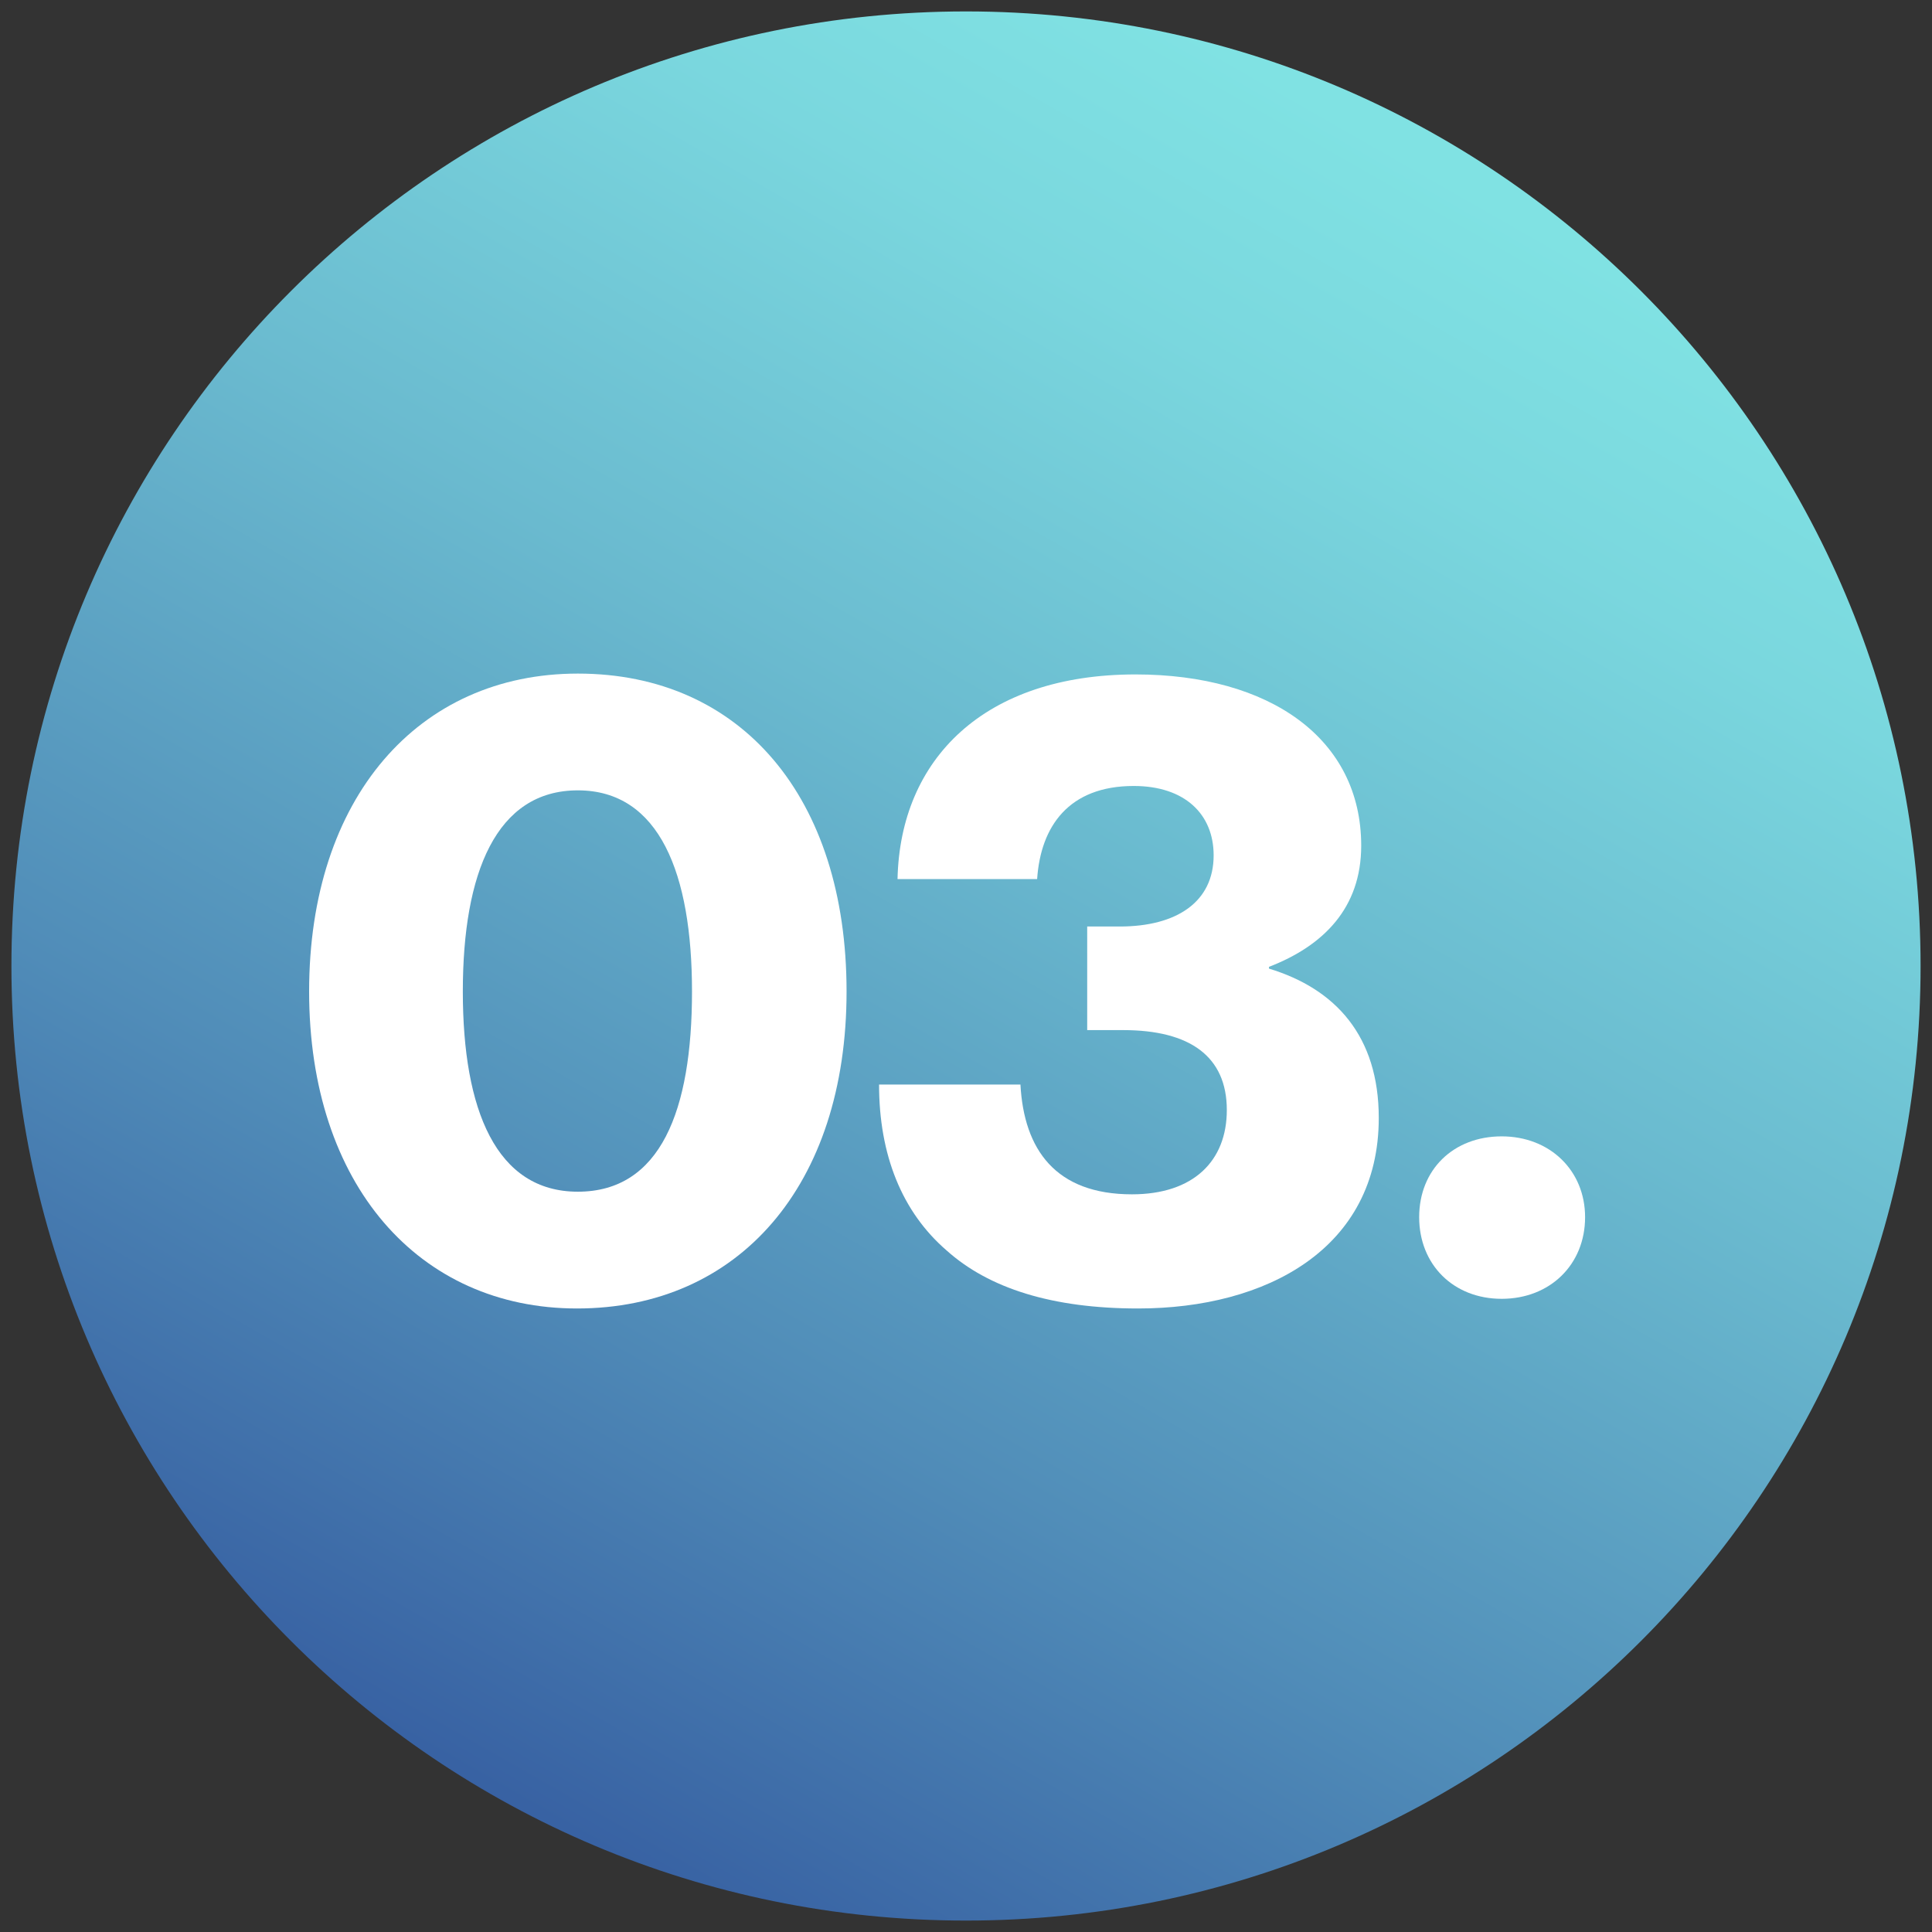
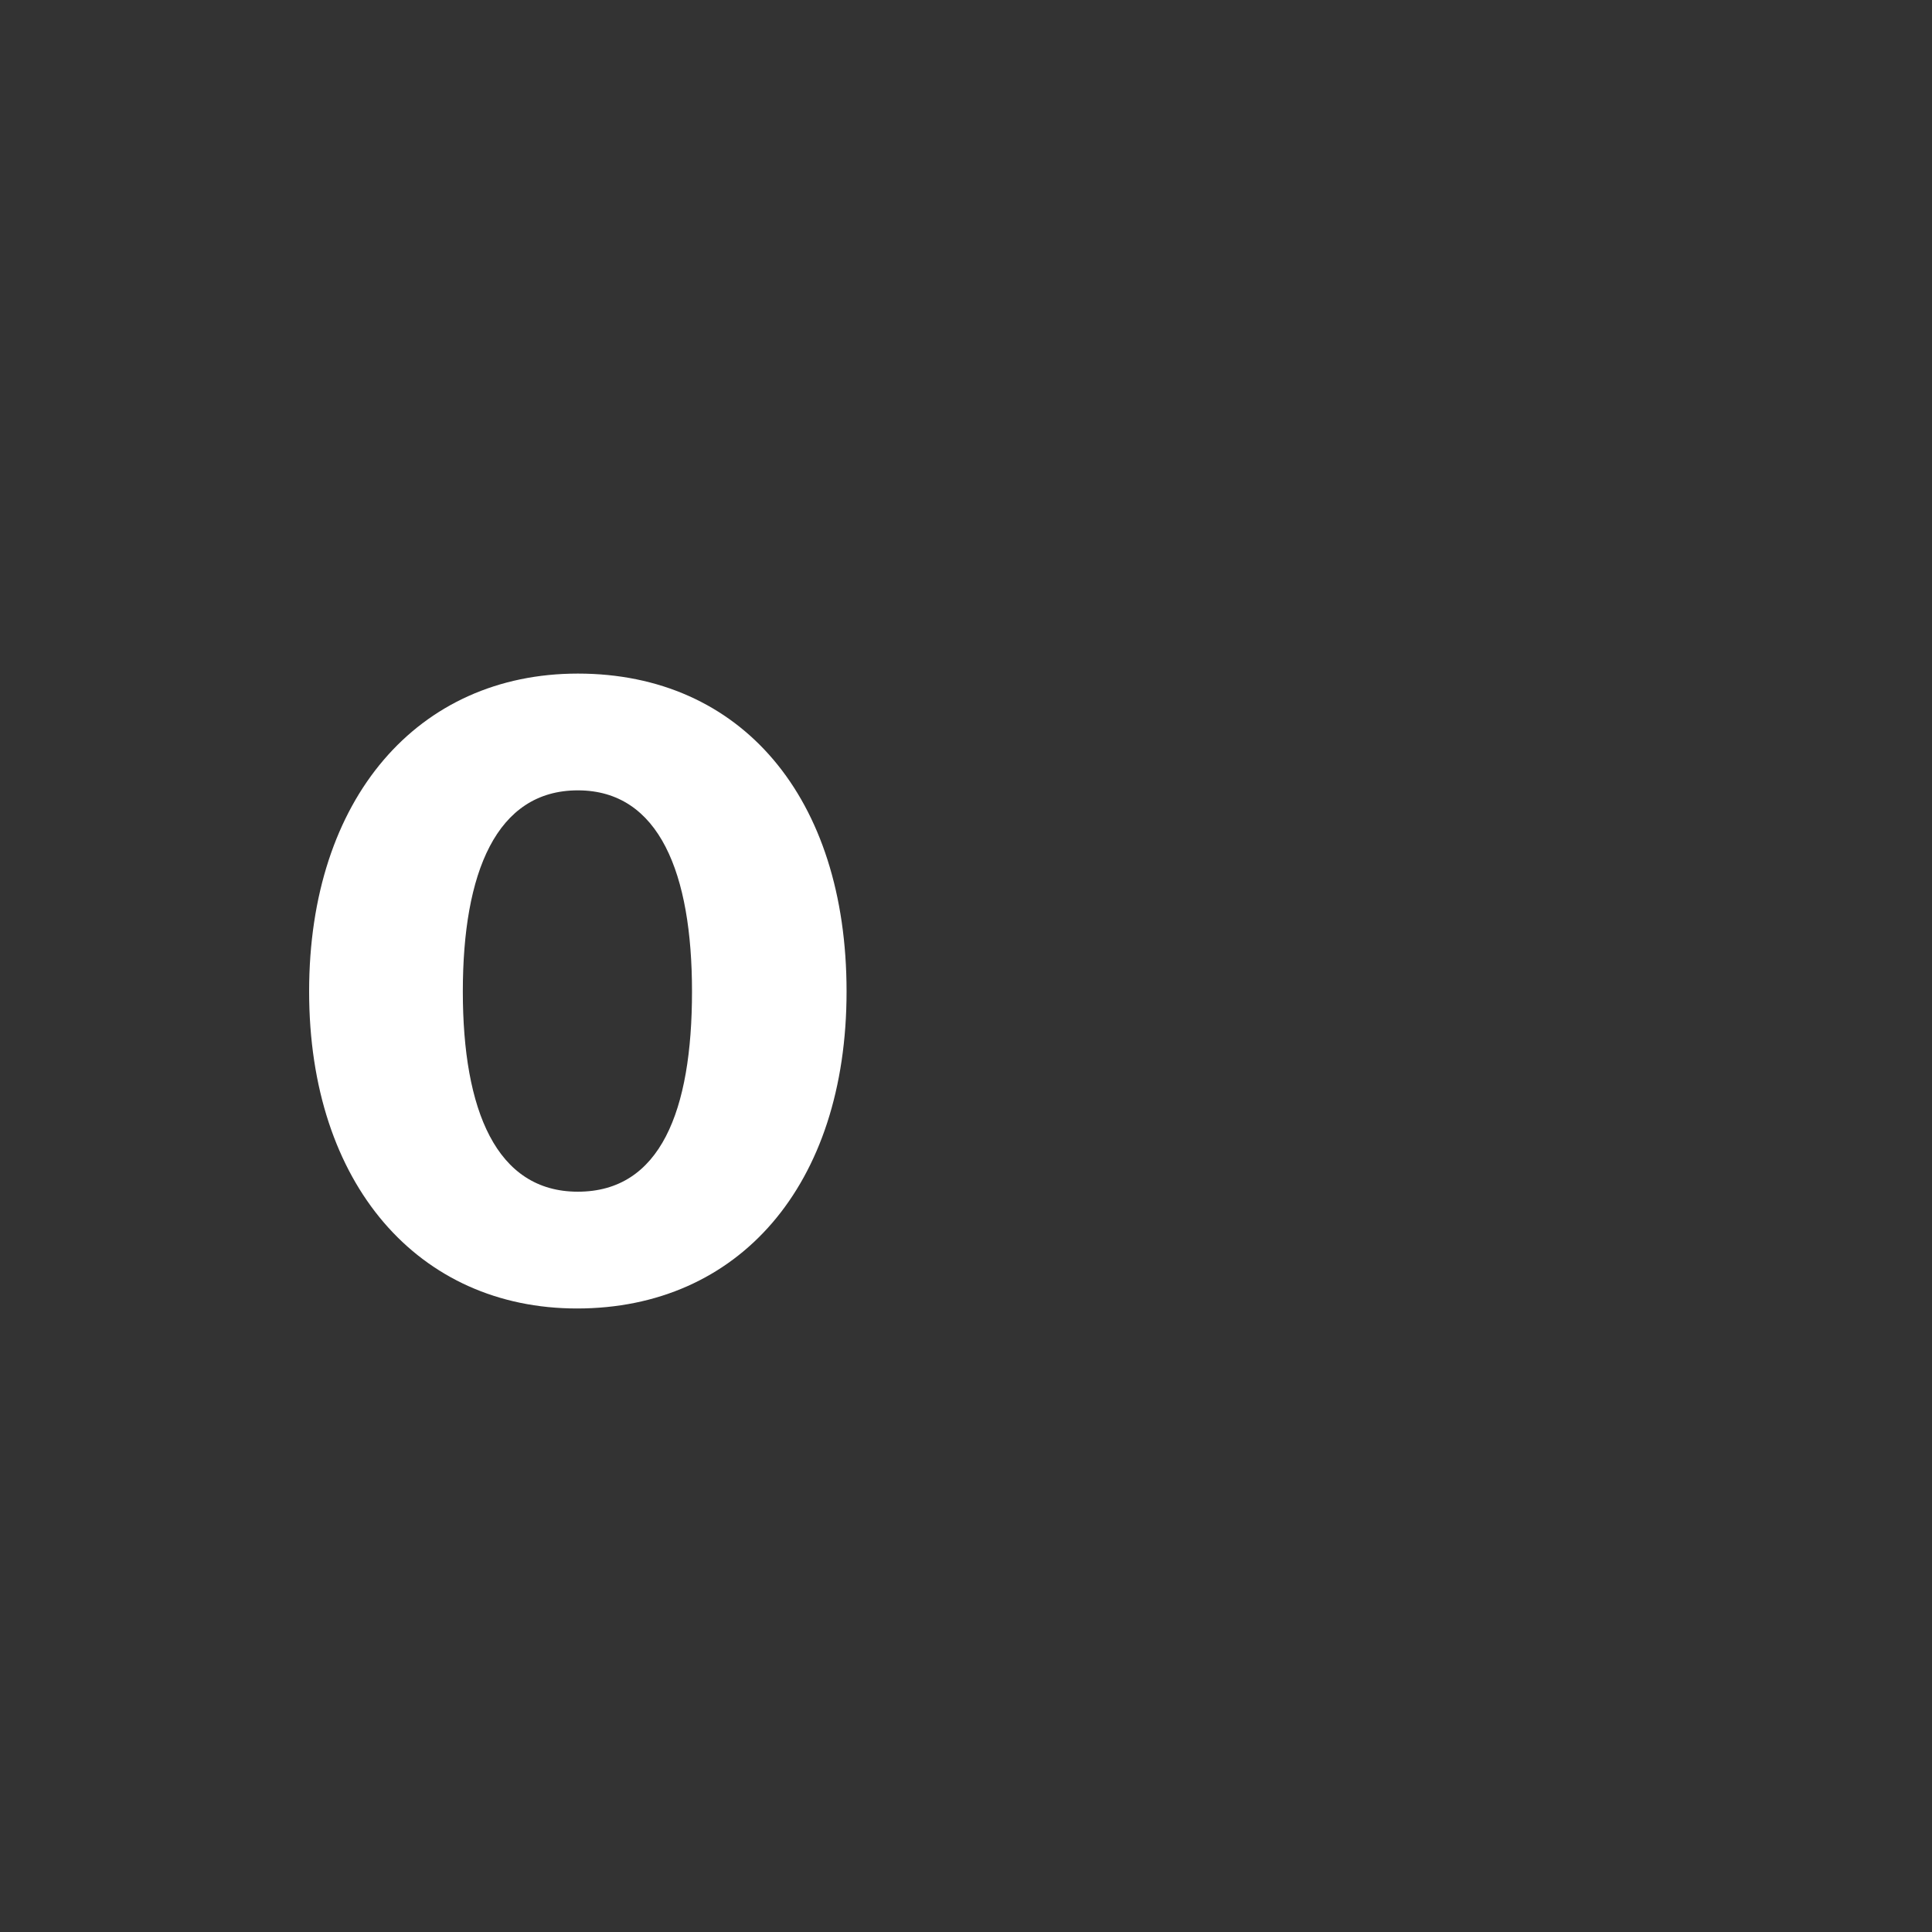
<svg xmlns="http://www.w3.org/2000/svg" width="150px" height="150px" viewBox="0 0 150 150" version="1.1">
  <rect x="0" y="0" width="150" height="150" fill="#333333" stroke="none" />
  <defs>
    <clipPath id="clip1">
      <path d="M 149.113 75 C 149.113 34.066 115.934 0.887 75 0.887 C 34.066 0.887 0.887 34.066 0.887 75 C 0.887 115.934 34.066 149.113 75 149.113 C 115.934 149.113 149.113 115.934 149.113 75 Z M 149.113 75 " />
    </clipPath>
    <linearGradient id="linear0" gradientUnits="userSpaceOnUse" x1="1898.484" y1="5337.203" x2="1900.295" y2="5337.203" gradientTransform="matrix(40.916,-70.868,-70.868,-40.916,300599.02,353058.388)">
      <stop offset="0" style="stop-color:rgb(21.569%,37.647%,63.529%);stop-opacity:1;" />
      <stop offset="0.274" style="stop-color:rgb(31.373%,54.902%,72.157%);stop-opacity:1;" />
      <stop offset="0.603" style="stop-color:rgb(41.569%,72.941%,81.176%);stop-opacity:1;" />
      <stop offset="0.855" style="stop-color:rgb(47.843%,84.314%,87.059%);stop-opacity:1;" />
      <stop offset="1" style="stop-color:rgb(50.196%,88.627%,89.02%);stop-opacity:1;" />
    </linearGradient>
  </defs>
  <g id="surface1">
    <g clip-path="url(#clip1)" clip-rule="nonzero">
-       <path style=" stroke:none;fill-rule:nonzero;fill:url(#linear0);" d="M -63.273 112.023 L 37.977 -63.273 L 213.273 37.977 L 112.023 213.273 Z M -63.273 112.023 " />
-     </g>
+       </g>
    <path style=" stroke:none;fill-rule:nonzero;fill:rgb(100%,100%,100%);fill-opacity:1;" d="M 24 76.977 C 24 61.977 32.453 52.297 44.863 52.297 C 57.547 52.297 65.727 61.91 65.727 76.977 C 65.727 92.047 57.34 101.59 44.797 101.59 C 32.523 101.59 24 91.977 24 76.977 Z M 53.727 76.977 C 53.727 67.84 51.203 61.363 44.863 61.363 C 38.523 61.363 35.934 67.773 35.934 76.977 C 35.934 86.184 38.523 92.523 44.863 92.523 C 51.273 92.523 53.727 86.25 53.727 76.977 Z M 53.727 76.977 " />
-     <path style=" stroke:none;fill-rule:nonzero;fill:rgb(100%,100%,100%);fill-opacity:1;" d="M 73.5 97.09 C 70.023 94.09 68.25 89.66 68.25 84.203 L 79.227 84.203 C 79.5 89.25 81.953 92.727 87.887 92.727 C 92.66 92.727 95.25 90.137 95.25 86.184 C 95.25 82.023 92.387 79.977 87.203 79.977 L 84.41 79.977 L 84.41 71.934 L 86.934 71.934 C 91.363 71.934 94.227 70.023 94.227 66.41 C 94.227 63.203 91.977 61.023 88.023 61.023 C 82.977 61.023 80.797 64.16 80.523 68.25 L 69.684 68.25 C 69.887 58.91 76.434 52.363 88.16 52.363 C 98.59 52.363 105.684 57.34 105.684 65.66 C 105.684 70.5 102.75 73.434 98.523 75.066 L 98.523 75.203 C 103.703 76.773 107.047 80.453 107.047 86.797 C 107.047 96.953 98.316 101.59 88.363 101.59 C 81.684 101.59 76.773 100.023 73.5 97.09 Z M 73.5 97.09 " />
-     <path style=" stroke:none;fill-rule:nonzero;fill:rgb(100%,100%,100%);fill-opacity:1;" d="M 123.066 94.5 C 123.066 98.184 120.34 100.84 116.59 100.84 C 112.84 100.84 110.184 98.184 110.184 94.5 C 110.184 90.816 112.84 88.227 116.59 88.227 C 120.34 88.227 123.066 90.887 123.066 94.5 Z M 123.066 94.5 " />
  </g>
</svg>